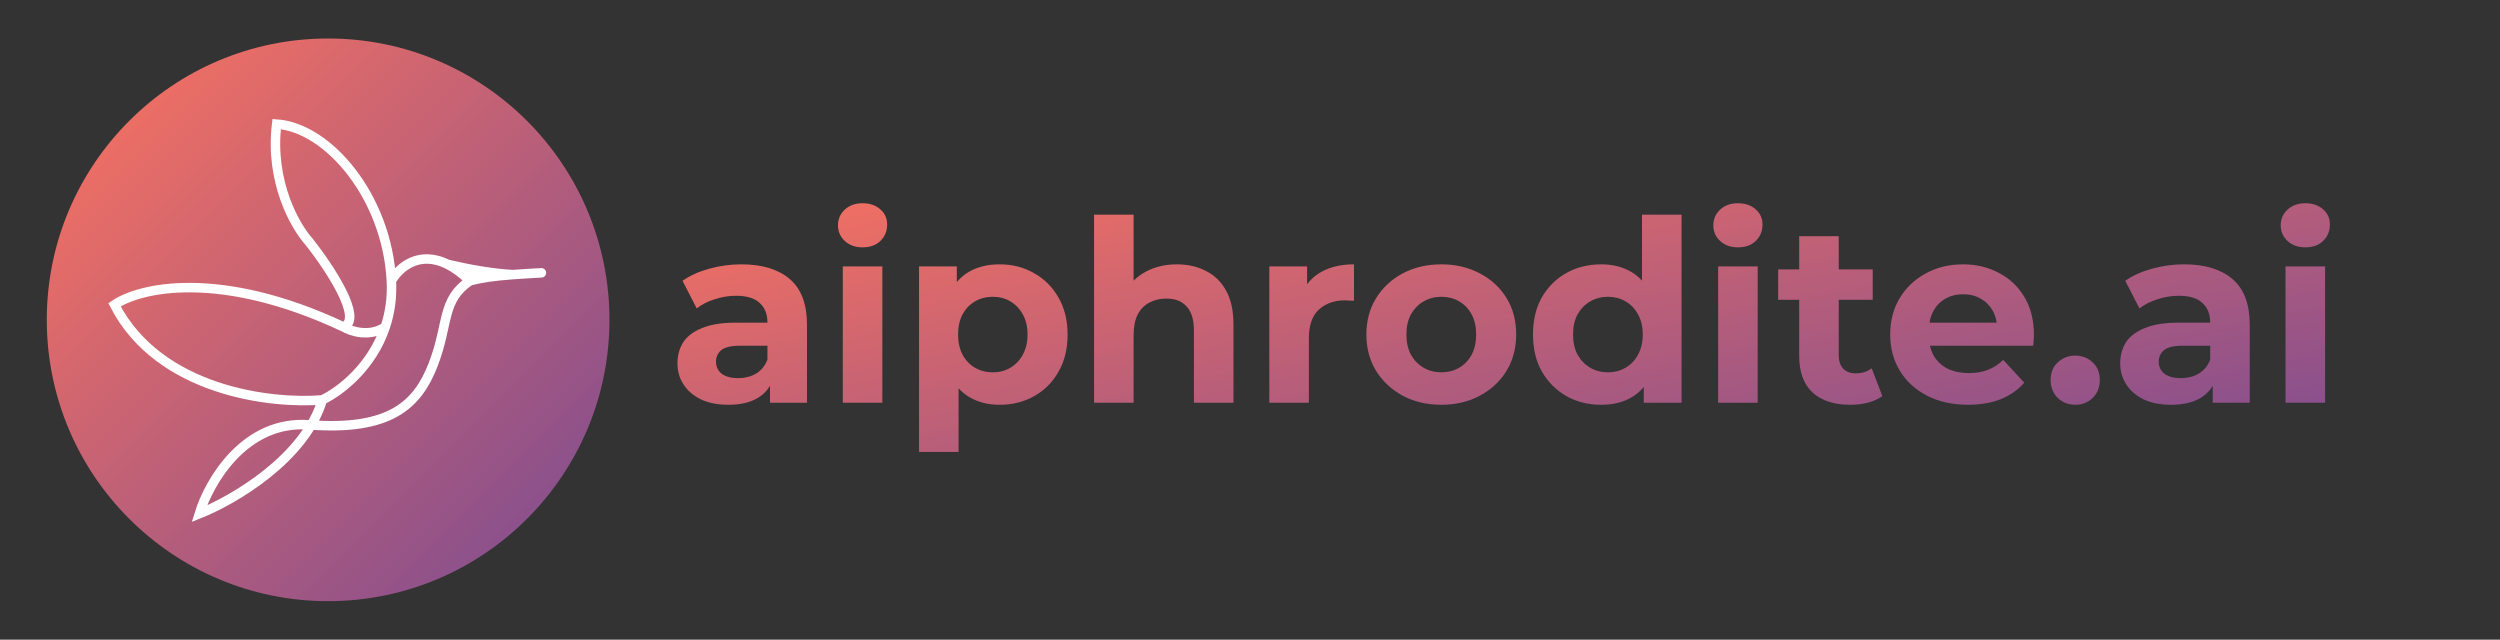
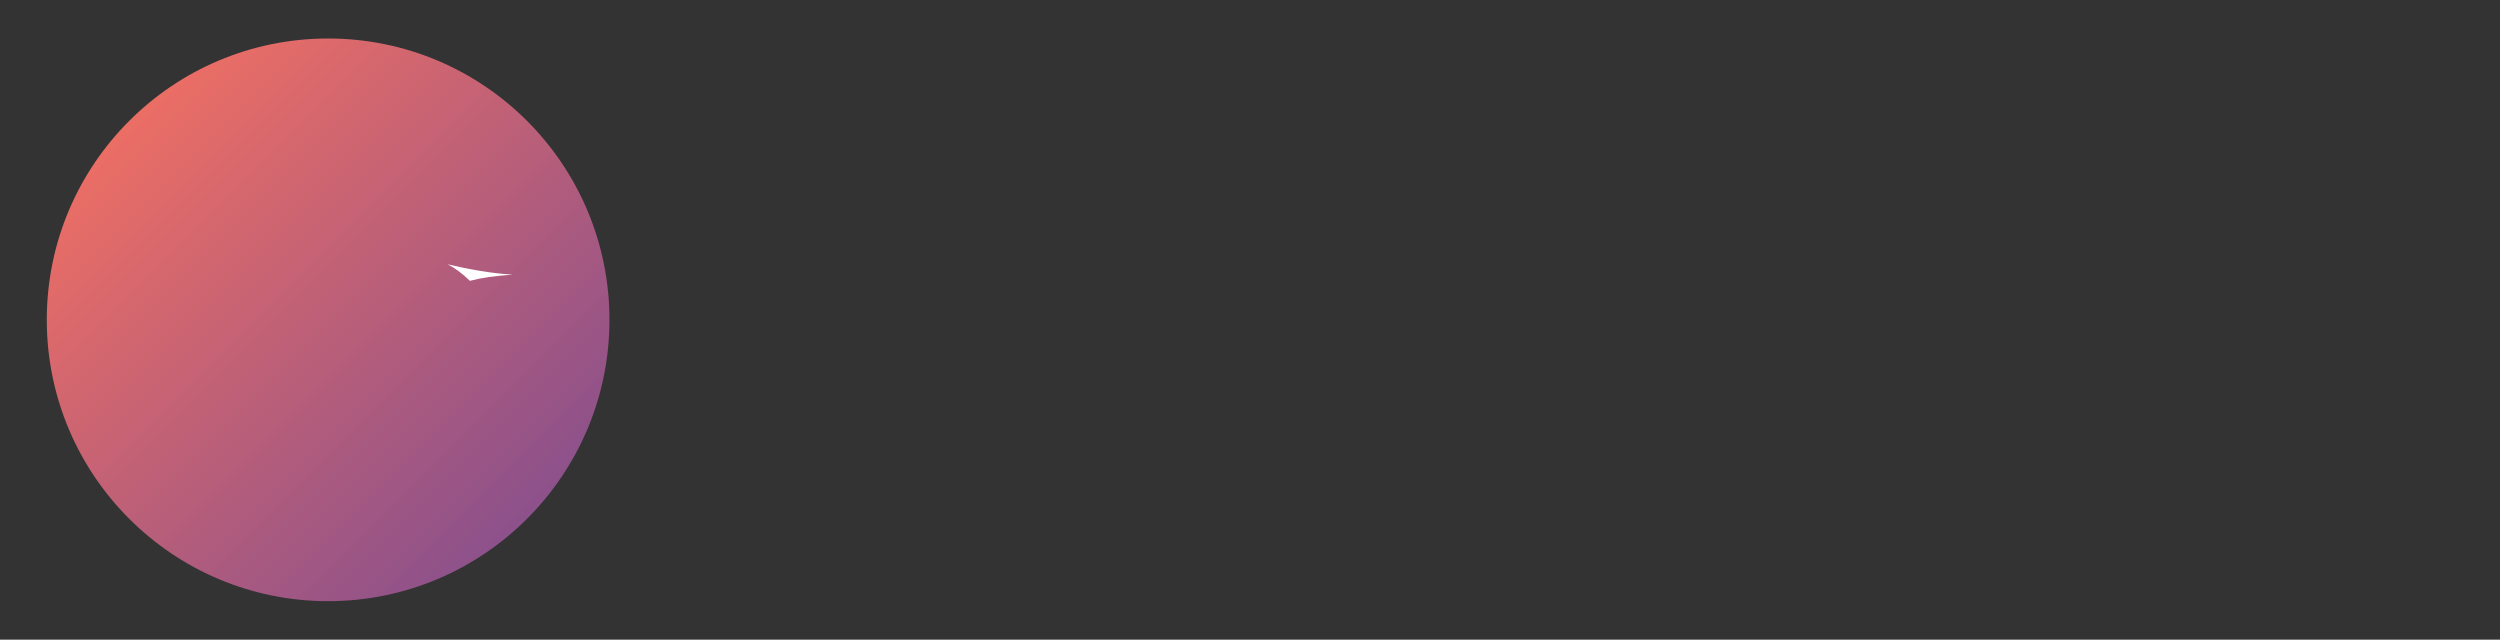
<svg xmlns="http://www.w3.org/2000/svg" width="4221" height="1080" viewBox="0 0 4221 1080" fill="none">
  <rect x="0" y="0" width="4221" height="1080" fill="#333333" stroke="none" />
-   <path d="M1300.06 680V635.06L1295.78 625.216V544.752C1295.78 530.485 1291.35 519.357 1282.51 511.368C1273.95 503.379 1260.68 499.384 1242.7 499.384C1230.43 499.384 1218.31 501.381 1206.32 505.376C1194.63 509.085 1184.64 514.221 1176.36 520.784L1152.4 474.132C1164.95 465.287 1180.07 458.439 1197.76 453.588C1215.45 448.737 1233.43 446.312 1251.69 446.312C1286.79 446.312 1314.04 454.587 1333.44 471.136C1352.84 487.685 1362.54 513.508 1362.54 548.604V680H1300.06ZM1229.86 683.424C1211.89 683.424 1196.48 680.428 1183.64 674.436C1170.8 668.159 1160.96 659.741 1154.11 649.184C1147.26 638.627 1143.84 626.785 1143.84 613.66C1143.84 599.964 1147.12 587.98 1153.68 577.708C1160.53 567.436 1171.23 559.447 1185.78 553.74C1200.33 547.748 1219.31 544.752 1242.7 544.752H1303.91V583.7H1249.98C1234.29 583.7 1223.44 586.268 1217.45 591.404C1211.75 596.54 1208.89 602.96 1208.89 610.664C1208.89 619.224 1212.17 626.072 1218.74 631.208C1225.58 636.059 1234.86 638.484 1246.56 638.484C1257.68 638.484 1267.67 635.916 1276.52 630.78C1285.36 625.359 1291.78 617.512 1295.78 607.24L1306.05 638.056C1301.2 652.893 1292.35 664.164 1279.51 671.868C1266.67 679.572 1250.12 683.424 1229.86 683.424ZM1422.97 680V449.736H1489.74V680H1422.97ZM1456.36 417.636C1444.09 417.636 1434.1 414.069 1426.4 406.936C1418.69 399.803 1414.84 390.957 1414.84 380.4C1414.84 369.843 1418.69 360.997 1426.4 353.864C1434.1 346.731 1444.09 343.164 1456.36 343.164C1468.63 343.164 1478.61 346.588 1486.32 353.436C1494.02 359.999 1497.87 368.559 1497.87 379.116C1497.87 390.244 1494.02 399.517 1486.32 406.936C1478.9 414.069 1468.91 417.636 1456.36 417.636ZM1687.81 683.424C1668.41 683.424 1651.43 679.144 1636.88 670.584C1622.33 662.024 1610.91 649.041 1602.64 631.636C1594.65 613.945 1590.65 591.689 1590.65 564.868C1590.65 537.761 1594.51 515.505 1602.21 498.1C1609.91 480.695 1621.04 467.712 1635.59 459.152C1650.15 450.592 1667.55 446.312 1687.81 446.312C1709.5 446.312 1728.9 451.305 1746.02 461.292C1763.42 470.993 1777.12 484.689 1787.11 502.38C1797.38 520.071 1802.51 540.9 1802.51 564.868C1802.51 589.121 1797.38 610.093 1787.11 627.784C1777.12 645.475 1763.42 659.171 1746.02 668.872C1728.9 678.573 1709.5 683.424 1687.81 683.424ZM1551.71 763.032V449.736H1615.48V496.816L1614.19 565.296L1618.47 633.348V763.032H1551.71ZM1676.25 628.64C1687.38 628.64 1697.23 626.072 1705.79 620.936C1714.63 615.8 1721.62 608.524 1726.76 599.108C1732.18 589.407 1734.89 577.993 1734.89 564.868C1734.89 551.457 1732.18 540.044 1726.76 530.628C1721.62 521.212 1714.63 513.936 1705.79 508.8C1697.23 503.664 1687.38 501.096 1676.25 501.096C1665.13 501.096 1655.14 503.664 1646.29 508.8C1637.45 513.936 1630.46 521.212 1625.32 530.628C1620.19 540.044 1617.62 551.457 1617.62 564.868C1617.62 577.993 1620.19 589.407 1625.32 599.108C1630.46 608.524 1637.45 615.8 1646.29 620.936C1655.14 626.072 1665.13 628.64 1676.25 628.64ZM1987.17 446.312C2005.43 446.312 2021.69 450.021 2035.96 457.44C2050.51 464.573 2061.92 475.701 2070.2 490.824C2078.47 505.661 2082.61 524.779 2082.61 548.176V680H2015.84V558.448C2015.84 539.901 2011.71 526.205 2003.43 517.36C1995.44 508.515 1984.03 504.092 1969.19 504.092C1958.63 504.092 1949.07 506.375 1940.51 510.94C1932.24 515.22 1925.68 521.925 1920.83 531.056C1916.26 540.187 1913.98 551.885 1913.98 566.152V680H1847.21V362.424H1913.98V513.508L1899 494.248C1907.27 478.84 1919.11 466.999 1934.52 458.724C1949.93 450.449 1967.48 446.312 1987.17 446.312ZM2143.13 680V449.736H2206.9V514.792L2197.92 495.96C2204.76 479.696 2215.75 467.427 2230.87 459.152C2246 450.592 2264.4 446.312 2286.08 446.312V507.944C2283.23 507.659 2280.66 507.516 2278.38 507.516C2276.1 507.231 2273.67 507.088 2271.1 507.088C2252.84 507.088 2238.01 512.367 2226.59 522.924C2215.46 533.196 2209.9 549.317 2209.9 571.288V680H2143.13ZM2433.68 683.424C2409.14 683.424 2387.31 678.288 2368.2 668.016C2349.36 657.744 2334.38 643.763 2323.26 626.072C2312.41 608.096 2306.99 587.695 2306.99 564.868C2306.99 541.756 2312.41 521.355 2323.26 503.664C2334.38 485.688 2349.36 471.707 2368.2 461.72C2387.31 451.448 2409.14 446.312 2433.68 446.312C2457.93 446.312 2479.62 451.448 2498.74 461.72C2517.85 471.707 2532.83 485.545 2543.68 503.236C2554.52 520.927 2559.94 541.471 2559.94 564.868C2559.94 587.695 2554.52 608.096 2543.68 626.072C2532.83 643.763 2517.85 657.744 2498.74 668.016C2479.62 678.288 2457.93 683.424 2433.68 683.424ZM2433.68 628.64C2444.81 628.64 2454.8 626.072 2463.64 620.936C2472.49 615.8 2479.48 608.524 2484.61 599.108C2489.75 589.407 2492.32 577.993 2492.32 564.868C2492.32 551.457 2489.75 540.044 2484.61 530.628C2479.48 521.212 2472.49 513.936 2463.64 508.8C2454.8 503.664 2444.81 501.096 2433.68 501.096C2422.55 501.096 2412.57 503.664 2403.72 508.8C2394.88 513.936 2387.74 521.212 2382.32 530.628C2377.18 540.044 2374.62 551.457 2374.62 564.868C2374.62 577.993 2377.18 589.407 2382.32 599.108C2387.74 608.524 2394.88 615.8 2403.72 620.936C2412.57 626.072 2422.55 628.64 2433.68 628.64ZM2703.44 683.424C2681.75 683.424 2662.21 678.573 2644.8 668.872C2627.4 658.885 2613.56 645.047 2603.29 627.356C2593.3 609.665 2588.31 588.836 2588.31 564.868C2588.31 540.615 2593.3 519.643 2603.29 501.952C2613.56 484.261 2627.4 470.565 2644.8 460.864C2662.21 451.163 2681.75 446.312 2703.44 446.312C2722.84 446.312 2739.82 450.592 2754.37 459.152C2768.92 467.712 2780.19 480.695 2788.18 498.1C2796.17 515.505 2800.17 537.761 2800.17 564.868C2800.17 591.689 2796.31 613.945 2788.61 631.636C2780.91 649.041 2769.78 662.024 2755.23 670.584C2740.96 679.144 2723.7 683.424 2703.44 683.424ZM2714.99 628.64C2725.84 628.64 2735.68 626.072 2744.53 620.936C2753.37 615.8 2760.36 608.524 2765.5 599.108C2770.92 589.407 2773.63 577.993 2773.63 564.868C2773.63 551.457 2770.92 540.044 2765.5 530.628C2760.36 521.212 2753.37 513.936 2744.53 508.8C2735.68 503.664 2725.84 501.096 2714.99 501.096C2703.87 501.096 2693.88 503.664 2685.03 508.8C2676.19 513.936 2669.06 521.212 2663.63 530.628C2658.5 540.044 2655.93 551.457 2655.93 564.868C2655.93 577.993 2658.5 589.407 2663.63 599.108C2669.06 608.524 2676.19 615.8 2685.03 620.936C2693.88 626.072 2703.87 628.64 2714.99 628.64ZM2775.34 680V632.92L2776.63 564.44L2772.35 496.388V362.424H2839.11V680H2775.34ZM2900.91 680V449.736H2967.68V680H2900.91ZM2934.29 417.636C2922.02 417.636 2912.04 414.069 2904.33 406.936C2896.63 399.803 2892.78 390.957 2892.78 380.4C2892.78 369.843 2896.63 360.997 2904.33 353.864C2912.04 346.731 2922.02 343.164 2934.29 343.164C2946.56 343.164 2956.55 346.588 2964.25 353.436C2971.96 359.999 2975.81 368.559 2975.81 379.116C2975.81 390.244 2971.96 399.517 2964.25 406.936C2956.84 414.069 2946.85 417.636 2934.29 417.636ZM3123.8 683.424C3096.7 683.424 3075.58 676.576 3060.46 662.88C3045.34 648.899 3037.78 628.212 3037.78 600.82V398.804H3104.54V599.964C3104.54 609.665 3107.11 617.227 3112.25 622.648C3117.38 627.784 3124.37 630.352 3133.22 630.352C3143.78 630.352 3152.77 627.499 3160.18 621.792L3178.16 668.872C3171.31 673.723 3163.04 677.432 3153.34 680C3143.92 682.283 3134.08 683.424 3123.8 683.424ZM3002.25 506.232V454.872H3161.9V506.232H3002.25ZM3322.81 683.424C3296.56 683.424 3273.45 678.288 3253.47 668.016C3233.79 657.744 3218.52 643.763 3207.68 626.072C3196.84 608.096 3191.41 587.695 3191.41 564.868C3191.41 541.756 3196.69 521.355 3207.25 503.664C3218.09 485.688 3232.79 471.707 3251.33 461.72C3269.88 451.448 3290.85 446.312 3314.25 446.312C3336.79 446.312 3357.05 451.163 3375.03 460.864C3393.29 470.28 3407.7 483.976 3418.25 501.952C3428.81 519.643 3434.09 540.9 3434.09 565.724C3434.09 568.292 3433.95 571.288 3433.66 574.712C3433.38 577.851 3433.09 580.847 3432.81 583.7H3245.77V544.752H3397.71L3372.03 556.308C3372.03 544.324 3369.61 533.909 3364.75 525.064C3359.9 516.219 3353.2 509.371 3344.64 504.52C3336.08 499.384 3326.09 496.816 3314.68 496.816C3303.27 496.816 3293.14 499.384 3284.29 504.52C3275.73 509.371 3269.03 516.361 3264.17 525.492C3259.32 534.337 3256.9 544.895 3256.9 557.164V567.436C3256.9 579.991 3259.61 591.119 3265.03 600.82C3270.74 610.236 3278.58 617.512 3288.57 622.648C3298.84 627.499 3310.83 629.924 3324.52 629.924C3336.79 629.924 3347.49 628.069 3356.62 624.36C3366.04 620.651 3374.6 615.087 3382.3 607.668L3417.83 646.188C3407.27 658.172 3394 667.445 3378.02 674.008C3362.04 680.285 3343.64 683.424 3322.81 683.424ZM3503.79 683.424C3492.38 683.424 3482.54 679.572 3474.26 671.868C3466.27 663.879 3462.28 653.749 3462.28 641.48C3462.28 629.211 3466.27 619.367 3474.26 611.948C3482.54 604.244 3492.38 600.392 3503.79 600.392C3515.49 600.392 3525.34 604.244 3533.33 611.948C3541.32 619.367 3545.31 629.211 3545.31 641.48C3545.31 653.749 3541.32 663.879 3533.33 671.868C3525.34 679.572 3515.49 683.424 3503.79 683.424ZM3735.98 680V635.06L3731.7 625.216V544.752C3731.7 530.485 3727.28 519.357 3718.43 511.368C3709.87 503.379 3696.6 499.384 3678.63 499.384C3666.36 499.384 3654.23 501.381 3642.25 505.376C3630.55 509.085 3620.56 514.221 3612.29 520.784L3588.32 474.132C3600.87 465.287 3616 458.439 3633.69 453.588C3651.38 448.737 3669.35 446.312 3687.61 446.312C3722.71 446.312 3749.96 454.587 3769.36 471.136C3788.76 487.685 3798.47 513.508 3798.47 548.604V680H3735.98ZM3665.79 683.424C3647.81 683.424 3632.4 680.428 3619.56 674.436C3606.72 668.159 3596.88 659.741 3590.03 649.184C3583.18 638.627 3579.76 626.785 3579.76 613.66C3579.76 599.964 3583.04 587.98 3589.6 577.708C3596.45 567.436 3607.15 559.447 3621.7 553.74C3636.25 547.748 3655.23 544.752 3678.63 544.752H3739.83V583.7H3685.9C3670.21 583.7 3659.37 586.268 3653.37 591.404C3647.67 596.54 3644.81 602.96 3644.81 610.664C3644.81 619.224 3648.1 626.072 3654.66 631.208C3661.51 636.059 3670.78 638.484 3682.48 638.484C3693.61 638.484 3703.59 635.916 3712.44 630.78C3721.28 625.359 3727.7 617.512 3731.7 607.24L3741.97 638.056C3737.12 652.893 3728.27 664.164 3715.43 671.868C3702.59 679.572 3686.04 683.424 3665.79 683.424ZM3858.89 680V449.736H3925.66V680H3858.89ZM3892.28 417.636C3880.01 417.636 3870.02 414.069 3862.32 406.936C3854.61 399.803 3850.76 390.957 3850.76 380.4C3850.76 369.843 3854.61 360.997 3862.32 353.864C3870.02 346.731 3880.01 343.164 3892.28 343.164C3904.55 343.164 3914.53 346.588 3922.24 353.436C3929.94 359.999 3933.79 368.559 3933.79 379.116C3933.79 390.244 3929.94 399.517 3922.24 406.936C3914.82 414.069 3904.83 417.636 3892.28 417.636Z" fill="url(#paint0_linear_506_24)" />
  <path fill-rule="evenodd" clip-rule="evenodd" d="M79 540C79 277.664 291.665 65 554 65C816.335 65 1029 277.664 1029 540C1029 802.336 816.335 1015 554 1015C291.665 1015 79 802.336 79 540Z" fill="url(#paint1_linear_506_24)" />
  <path d="M793.354 474.134C813.551 468.851 834.166 466.026 865.718 463.652C830.074 461.869 788.321 453.988 755.624 446.234C767.378 452.074 779.987 461.082 793.354 474.134Z" fill="white" />
-   <path d="M793.354 474.134C745.237 506.429 757.988 546.437 731.523 615.126C705.059 683.815 658.384 727.679 521.971 717.315C412.841 709.025 352.838 813.962 336.478 867.467C393.417 844.892 515.007 774.243 544.262 675.138M793.354 474.134C779.987 461.082 767.378 452.074 755.624 446.234M793.354 474.134C813.551 468.851 834.166 466.026 865.718 463.652M544.262 675.138C458.641 682.529 268.584 660.774 193.328 514.624C234.709 486.024 369.968 453.455 579.953 551.981M544.262 675.138C575.075 660.524 628.032 619.205 650.513 551.981M660.79 474.134C653.332 331.936 553.729 215.286 467.117 209.501C455.184 307.256 498.714 382.79 521.971 408.337C555.653 450.916 614.405 539.255 579.953 551.981M660.79 474.134C670.192 457.508 691.328 436.904 721.419 437.304C731.794 437.442 743.234 440.077 755.624 446.234M660.79 474.134C662.309 503.079 658.186 529.038 650.513 551.981M914.129 460.637C895.328 461.667 879.482 462.617 865.718 463.652M579.953 551.981C592.268 559.452 623.622 569.912 650.513 551.981M755.624 446.234C788.321 453.988 830.074 461.869 865.718 463.652M865.771 463.655C865.753 463.654 865.735 463.653 865.718 463.652" stroke="white" stroke-width="16" stroke-linecap="round" />
  <defs>
    <linearGradient id="paint0_linear_506_24" x1="1128" y1="266" x2="1332.22" y2="1322.52" gradientUnits="userSpaceOnUse">
      <stop stop-color="#FF745D" />
      <stop offset="1" stop-color="#794B93" />
    </linearGradient>
    <linearGradient id="paint1_linear_506_24" x1="79" y1="65" x2="1029" y2="1015" gradientUnits="userSpaceOnUse">
      <stop stop-color="#FF745D" />
      <stop offset="1" stop-color="#794B93" />
    </linearGradient>
  </defs>
</svg>